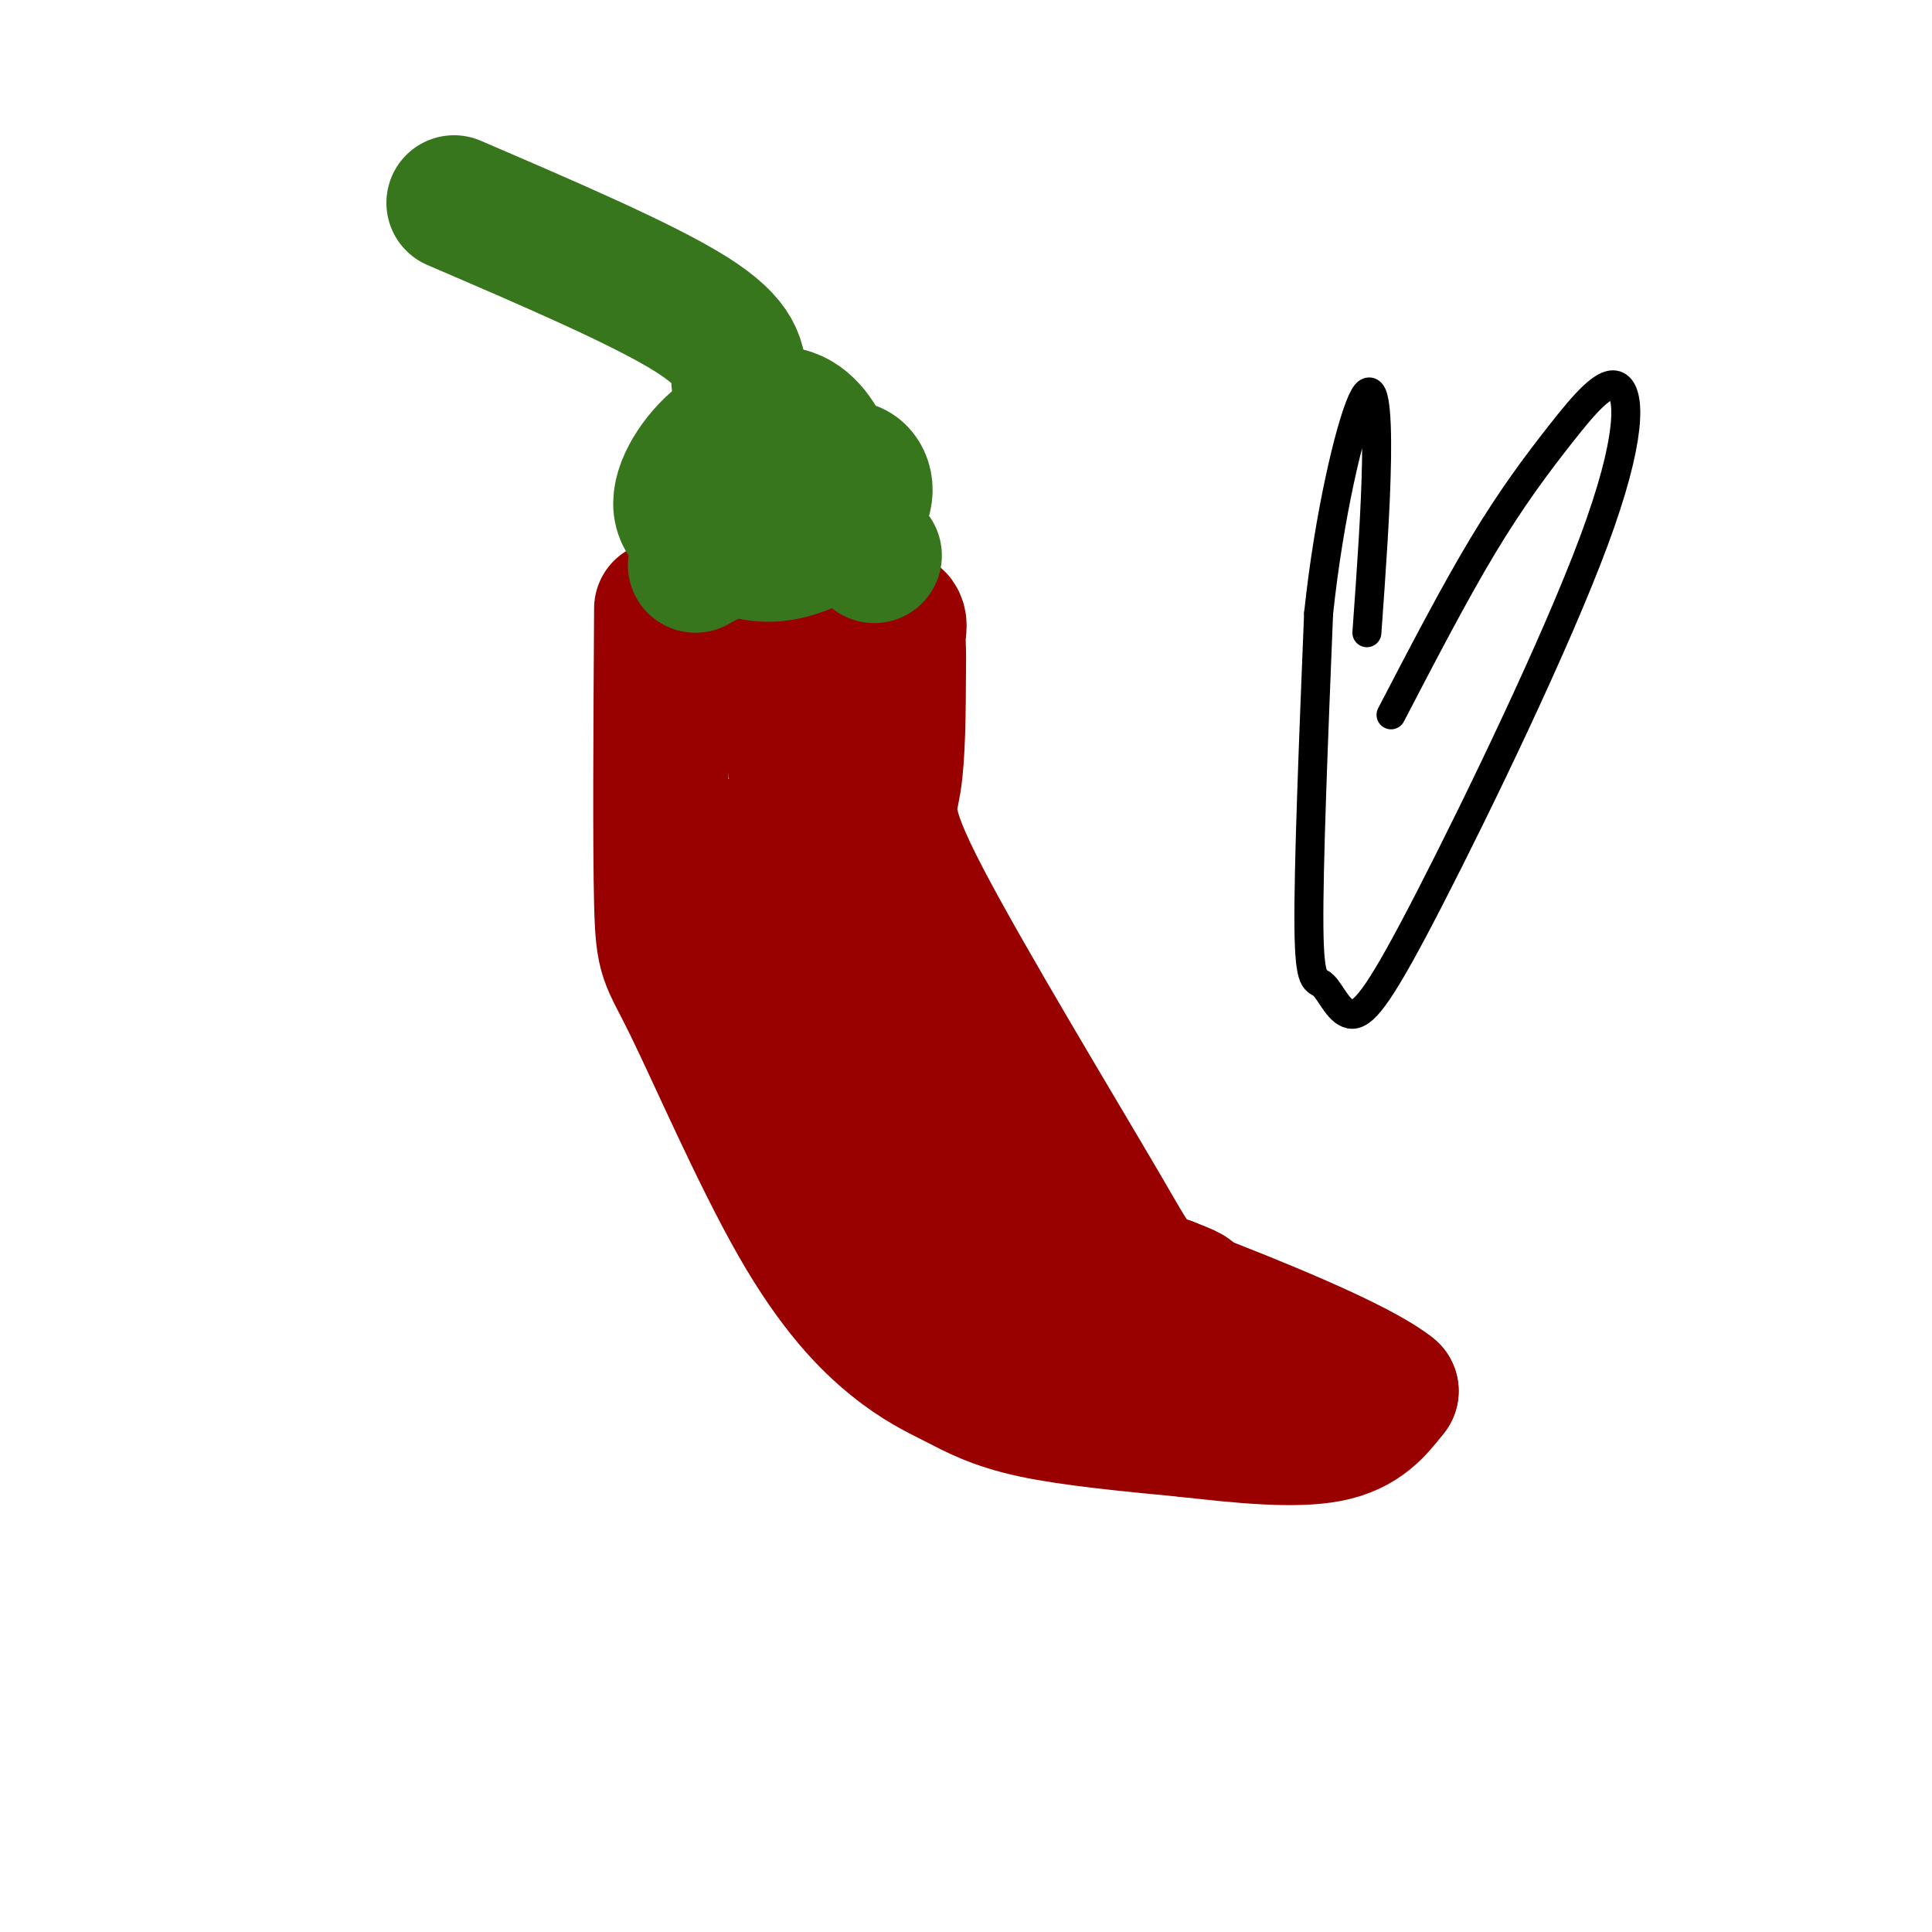
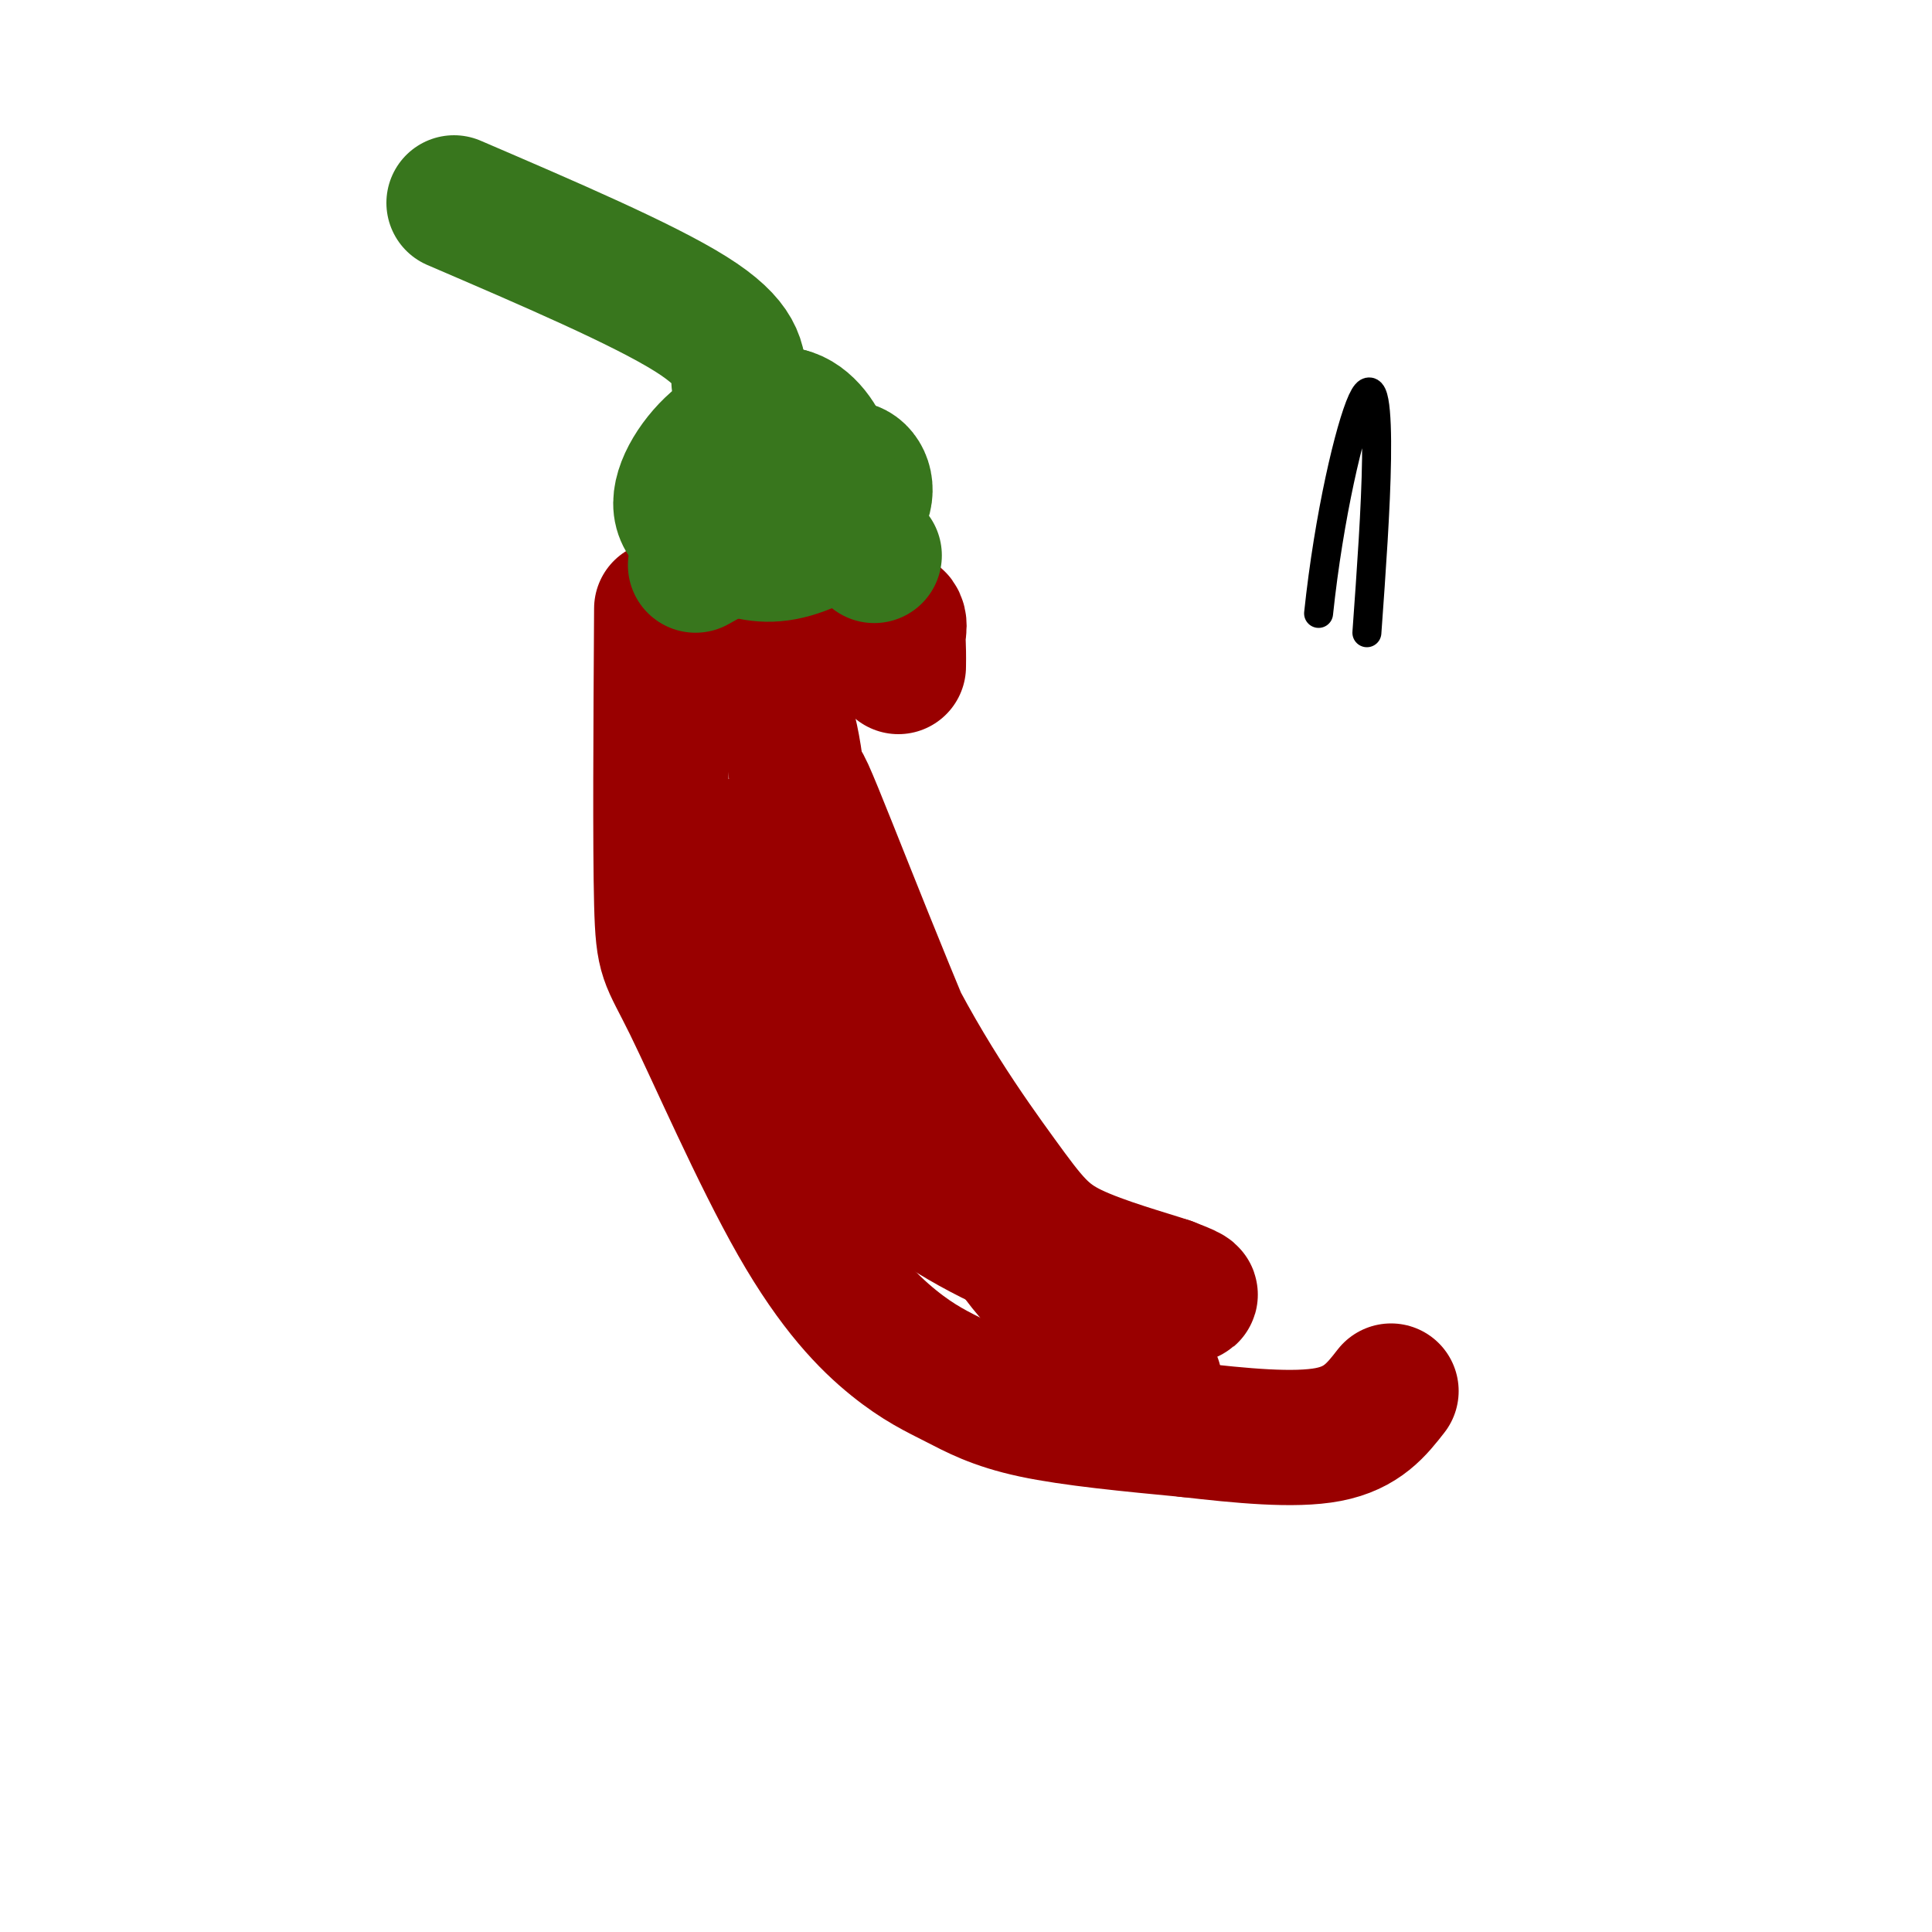
<svg xmlns="http://www.w3.org/2000/svg" viewBox="0 0 400 400" version="1.1">
  <g fill="none" stroke="rgb(153,0,0)" stroke-width="28" stroke-linecap="round" stroke-linejoin="round">
    <path d="M137,126c-0.152,24.580 -0.303,49.160 0,61c0.303,11.840 1.062,10.939 6,21c4.938,10.061 14.055,31.083 22,45c7.945,13.917 14.717,20.730 20,25c5.283,4.270 9.076,5.996 13,8c3.924,2.004 7.978,4.287 16,6c8.022,1.713 20.011,2.857 32,4" />
    <path d="M246,296c10.844,1.244 21.956,2.356 29,1c7.044,-1.356 10.022,-5.178 13,-9" />
-     <path d="M288,288c-6.697,-5.500 -29.938,-14.750 -41,-19c-11.062,-4.250 -9.944,-3.500 -19,-19c-9.056,-15.500 -28.284,-47.250 -37,-64c-8.716,-16.750 -6.919,-18.500 -6,-24c0.919,-5.500 0.959,-14.750 1,-24" />
    <path d="M186,138c0.085,-4.957 -0.204,-5.349 0,-7c0.204,-1.651 0.901,-4.560 -5,-3c-5.901,1.560 -18.400,7.589 -23,11c-4.600,3.411 -1.300,4.206 2,5" />
    <path d="M160,144c1.270,1.794 3.446,3.779 5,17c1.554,13.221 2.485,37.678 5,53c2.515,15.322 6.612,21.509 14,28c7.388,6.491 18.066,13.286 30,18c11.934,4.714 25.124,7.347 30,8c4.876,0.653 1.438,-0.673 -2,-2" />
    <path d="M242,266c-4.262,-1.448 -13.917,-4.070 -20,-7c-6.083,-2.930 -8.593,-6.170 -15,-15c-6.407,-8.830 -16.711,-23.250 -26,-43c-9.289,-19.750 -17.562,-44.830 -14,-37c3.562,7.830 18.959,48.570 30,72c11.041,23.430 17.726,29.552 24,35c6.274,5.448 12.137,10.224 18,15" />
-     <path d="M239,286c3.335,1.082 2.671,-3.714 4,-6c1.329,-2.286 4.650,-2.062 -4,-8c-8.650,-5.938 -29.273,-18.037 -40,-26c-10.727,-7.963 -11.560,-11.791 -14,-17c-2.440,-5.209 -6.489,-11.798 -9,-27c-2.511,-15.202 -3.484,-39.016 -4,-41c-0.516,-1.984 -0.576,17.862 2,34c2.576,16.138 7.788,28.569 13,41" />
-     <path d="M187,236c4.862,10.750 10.515,17.126 17,23c6.485,5.874 13.800,11.244 14,11c0.200,-0.244 -6.715,-6.104 -15,-20c-8.285,-13.896 -17.938,-35.827 -26,-48c-8.062,-12.173 -14.531,-14.586 -21,-17" />
    <path d="M156,185c-3.844,-6.778 -2.956,-15.222 0,-6c2.956,9.222 7.978,36.111 13,63" />
  </g>
  <g fill="none" stroke="rgb(56,118,29)" stroke-width="28" stroke-linecap="round" stroke-linejoin="round">
    <path d="M181,115c-4.640,-4.222 -9.280,-8.444 -10,-12c-0.720,-3.556 2.479,-6.444 5,-6c2.521,0.444 4.362,4.222 2,8c-2.362,3.778 -8.929,7.557 -14,9c-5.071,1.443 -8.648,0.552 -13,-1c-4.352,-1.552 -9.479,-3.764 -10,-8c-0.521,-4.236 3.566,-10.496 8,-14c4.434,-3.504 9.217,-4.252 14,-5" />
    <path d="M163,86c4.012,0.881 7.042,5.583 8,9c0.958,3.417 -0.155,5.548 -5,9c-4.845,3.452 -13.423,8.226 -22,13" />
    <path d="M153,79c-0.083,-3.917 -0.167,-7.833 -10,-14c-9.833,-6.167 -29.417,-14.583 -49,-23" />
  </g>
  <g fill="none" stroke="rgb(0,0,0)" stroke-width="6" stroke-linecap="round" stroke-linejoin="round">
-     <path d="M288,148c6.558,-12.605 13.115,-25.211 19,-35c5.885,-9.789 11.097,-16.762 16,-23c4.903,-6.238 9.498,-11.741 12,-10c2.502,1.741 2.910,10.726 -5,32c-7.910,21.274 -24.139,54.836 -34,74c-9.861,19.164 -13.355,23.931 -16,24c-2.645,0.069 -4.443,-4.558 -6,-6c-1.557,-1.442 -2.873,0.302 -3,-12c-0.127,-12.302 0.937,-38.651 2,-65" />
    <path d="M273,127c2.143,-20.298 6.500,-38.542 9,-44c2.500,-5.458 3.143,1.869 3,12c-0.143,10.131 -1.071,23.065 -2,36" />
  </g>
</svg>